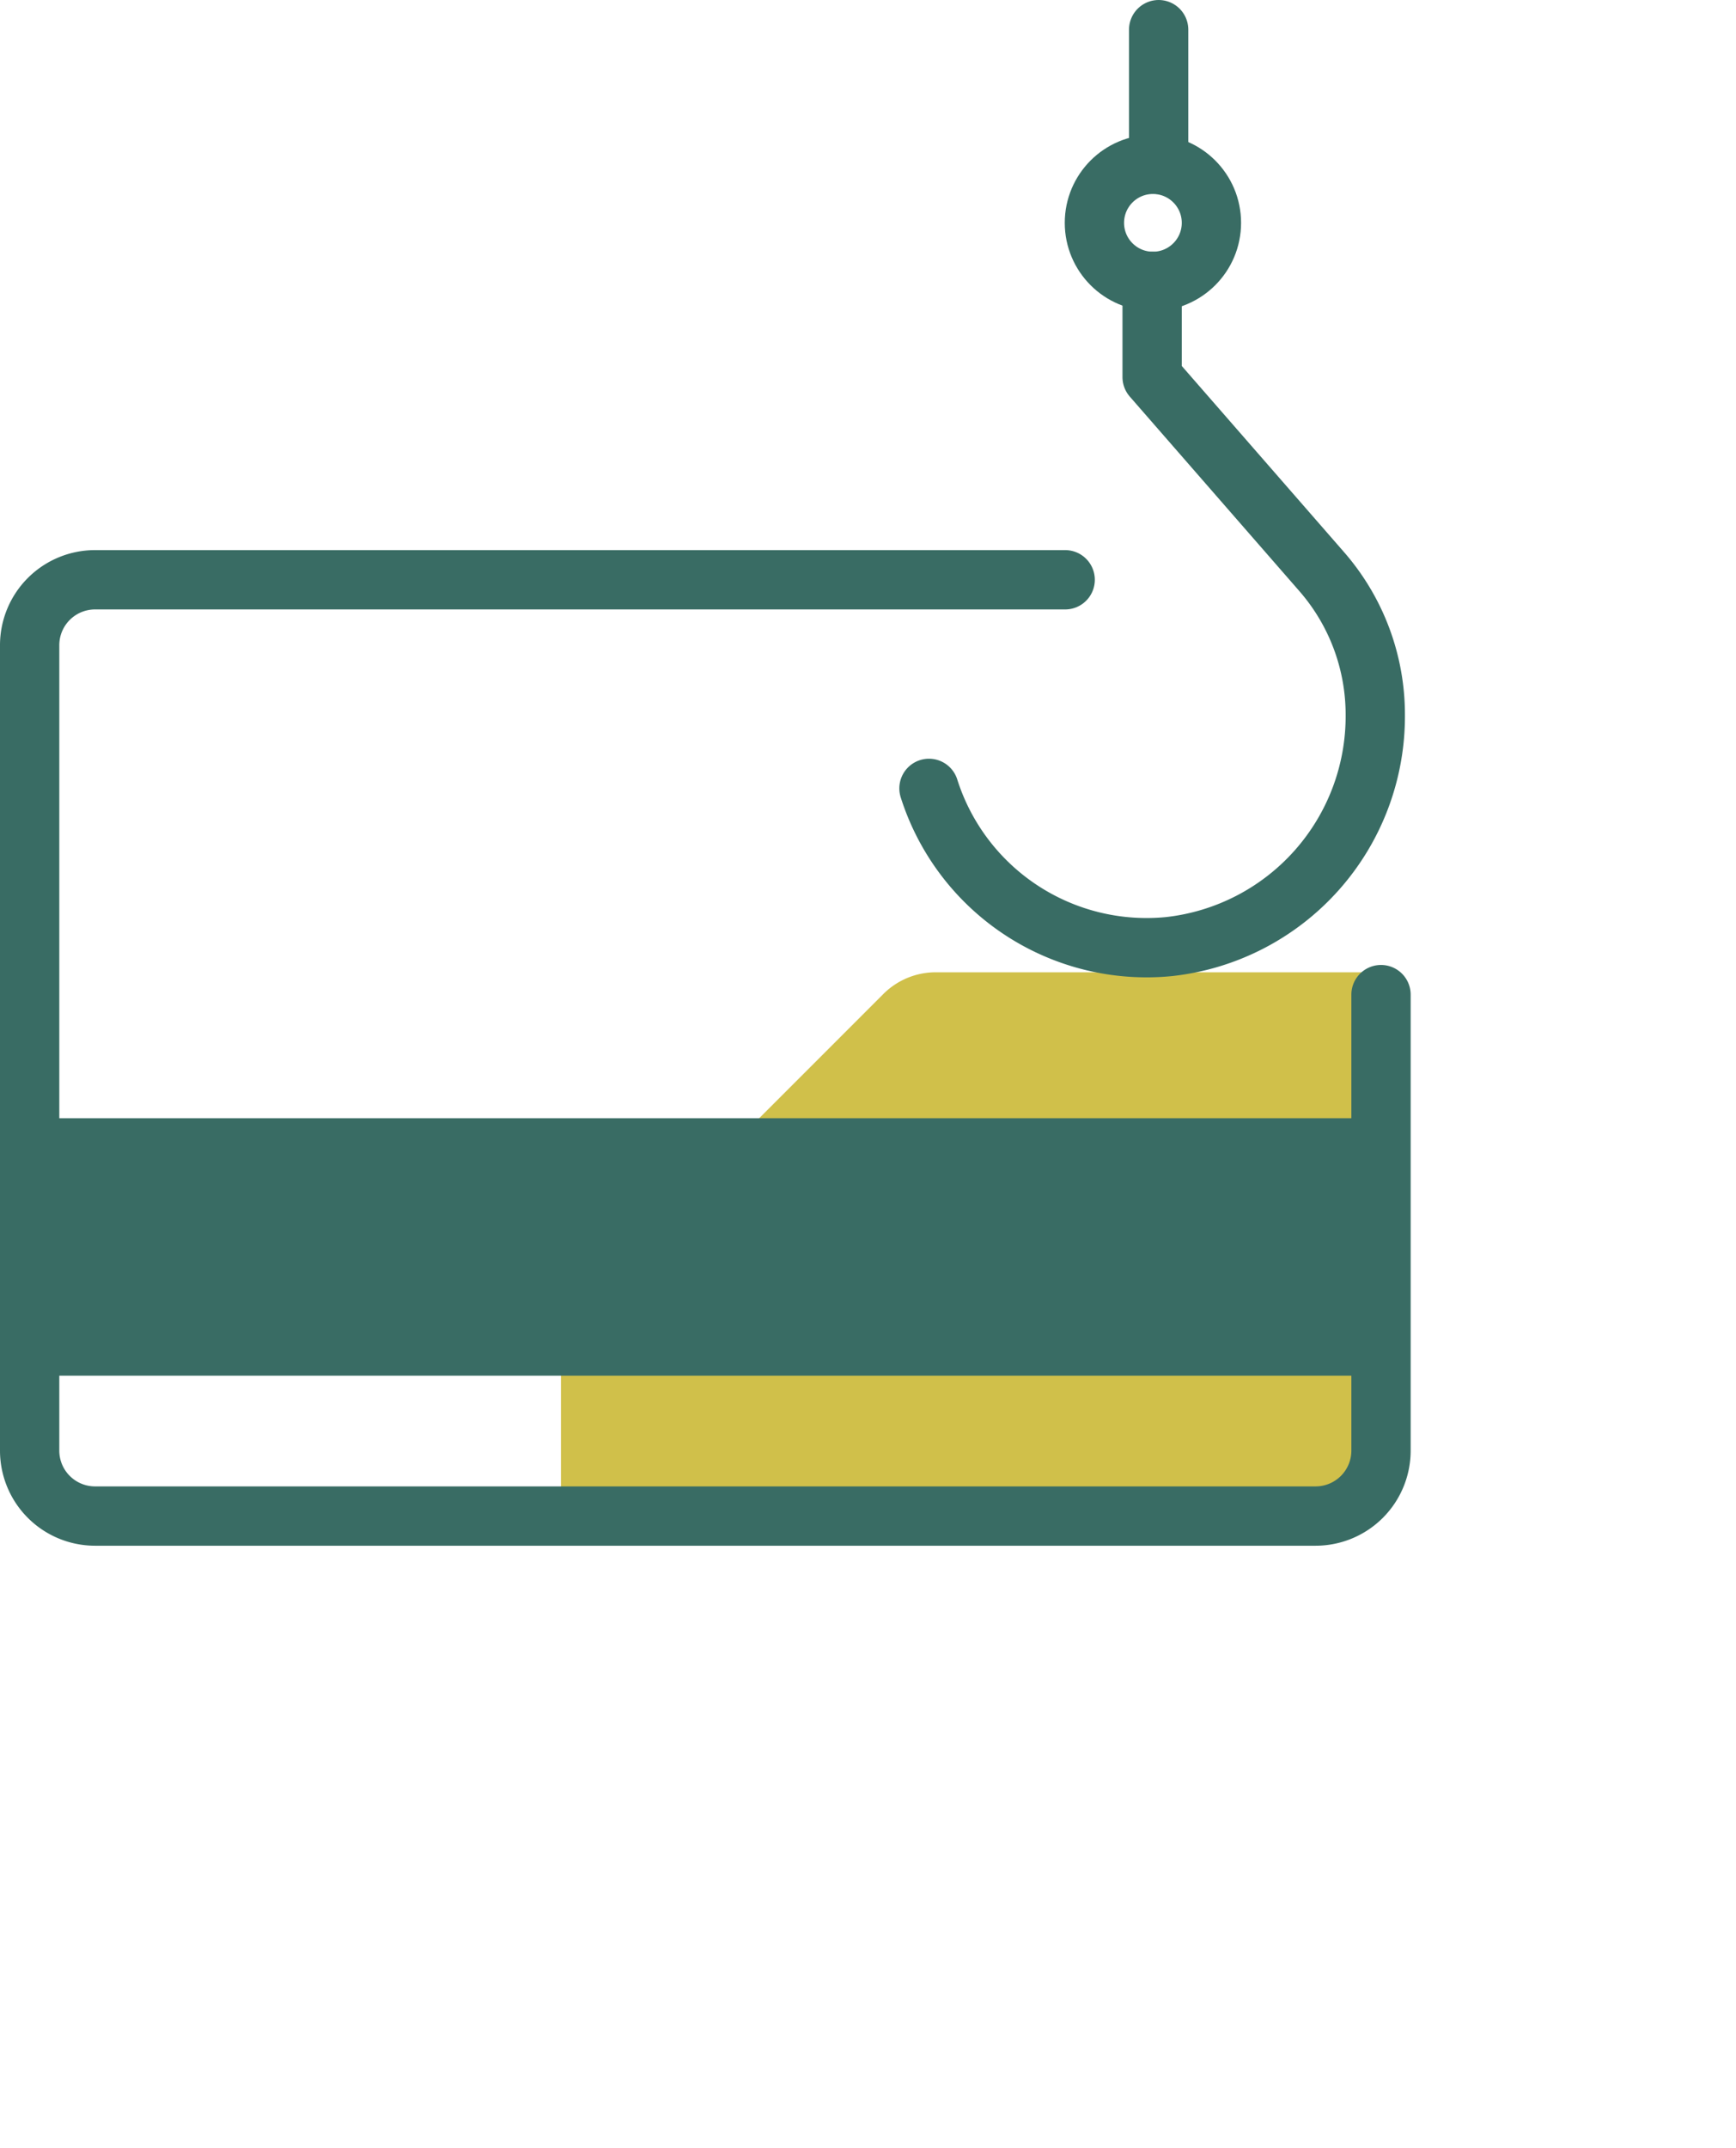
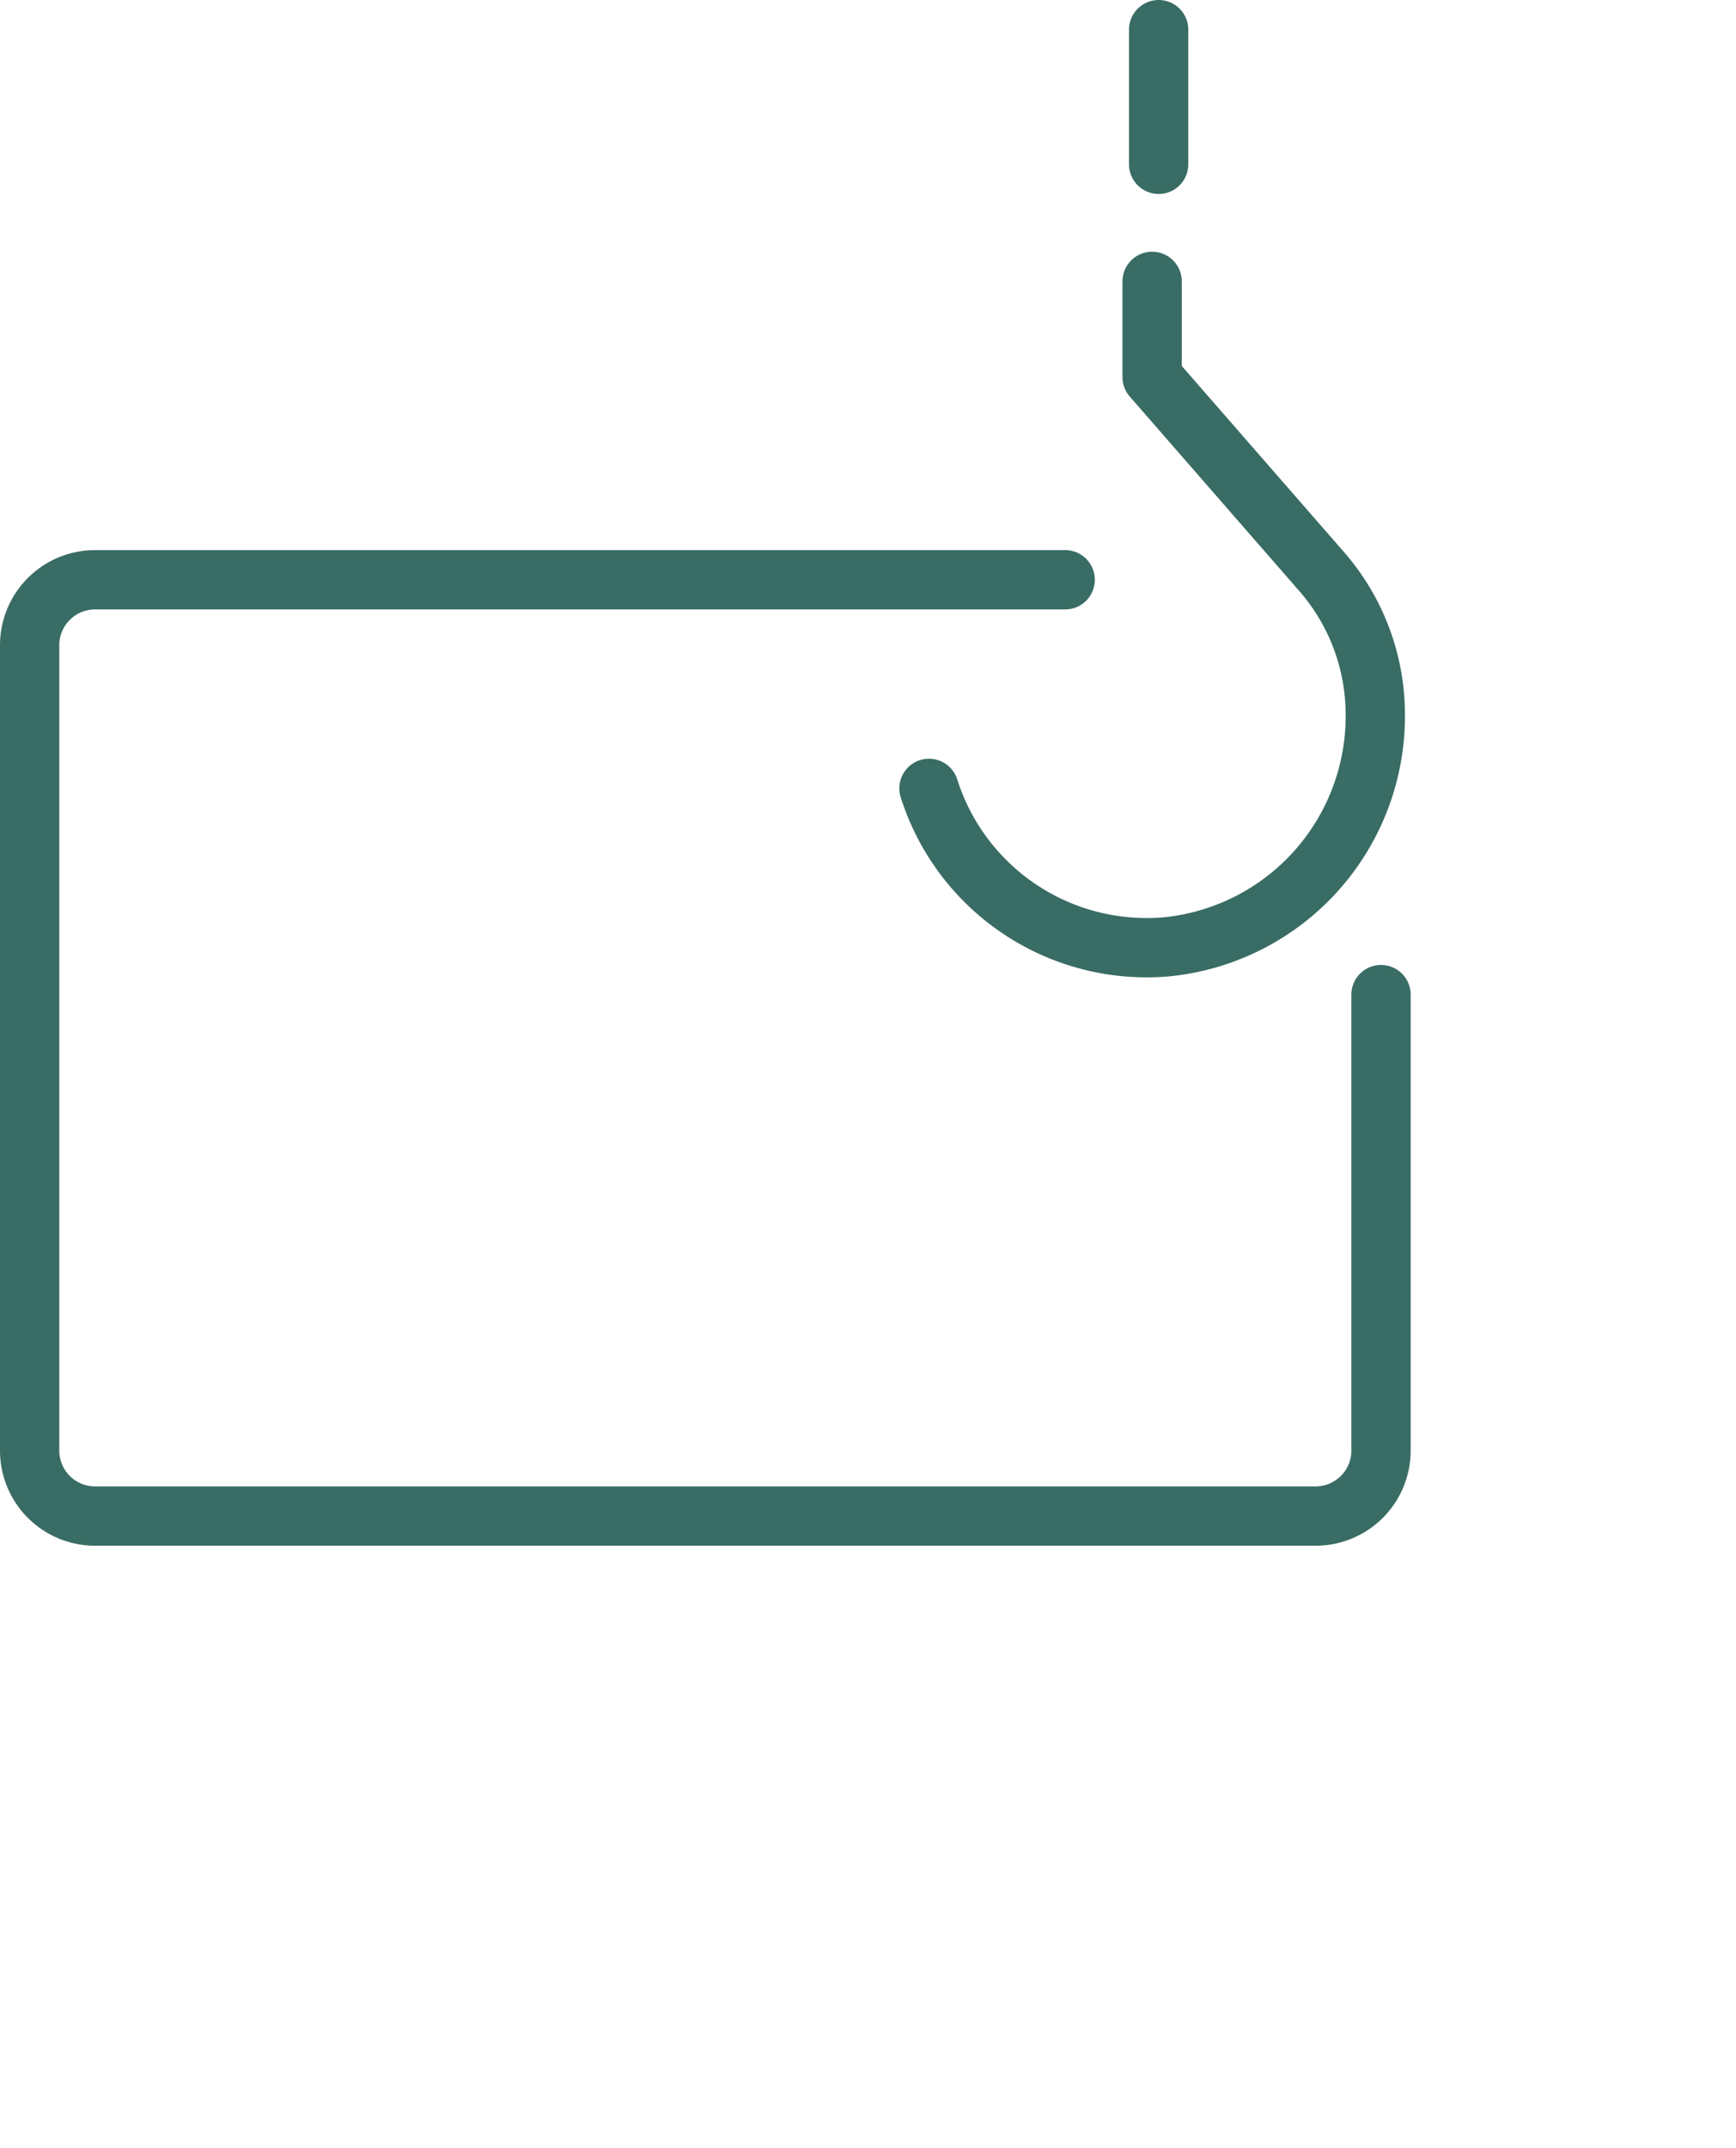
<svg xmlns="http://www.w3.org/2000/svg" viewBox="0 0 87.83 108.62">
  <defs>
    <style>.cls-1,.cls-4{fill:none;}.cls-2{clip-path:url(#clip-path);}.cls-3{fill:#d0c04a;}.cls-4{stroke:#396c64;stroke-linecap:round;stroke-linejoin:round;stroke-width:3px;}.cls-5{fill:#396c64;}</style>
    <clipPath id="clip-path">
-       <path class="cls-1" d="M53.89,29.32H4.81A3.31,3.31,0,0,0,1.5,32.63V73.37a3.31,3.31,0,0,0,3.31,3.3H66.56a3.31,3.31,0,0,0,3.31-3.3V50.3" />
-     </clipPath>
+       </clipPath>
  </defs>
  <g id="Layer_2" data-name="Layer 2">
    <g id="Layer_1-2" data-name="Layer 1">
      <g class="cls-2">
        <path class="cls-3" d="M87.83,68.12V89.66a3.77,3.77,0,0,1-1.11,2.64L71.5,107.51a3.73,3.73,0,0,1-2.63,1.11H47.33a3.73,3.73,0,0,1-2.63-1.11L29.47,92.3a3.79,3.79,0,0,1-1.09-2.64V68.12a3.75,3.75,0,0,1,1.09-2.63L44.7,50.26a3.75,3.75,0,0,1,2.63-1.09H68.87a3.75,3.75,0,0,1,2.63,1.09L86.72,65.49A3.73,3.73,0,0,1,87.83,68.12Z" />
      </g>
      <path class="cls-4" d="M47,39.87a11.55,11.55,0,0,0,12.15,8A11.72,11.72,0,0,0,69.58,36.13h0a11,11,0,0,0-2.7-7.21l-8.59-9.85V14.23" />
-       <circle class="cls-4" cx="58.33" cy="11.27" r="2.96" />
      <line class="cls-4" x1="58.62" y1="8.31" x2="58.62" y2="1.5" />
-       <rect class="cls-5" x="1.21" y="56.55" width="68.66" height="13.02" />
      <path class="cls-4" d="M53.89,29.32H4.81A3.31,3.31,0,0,0,1.5,32.63V73.37a3.31,3.31,0,0,0,3.31,3.3H66.56a3.31,3.31,0,0,0,3.31-3.3V50.3" />
    </g>
  </g>
</svg>